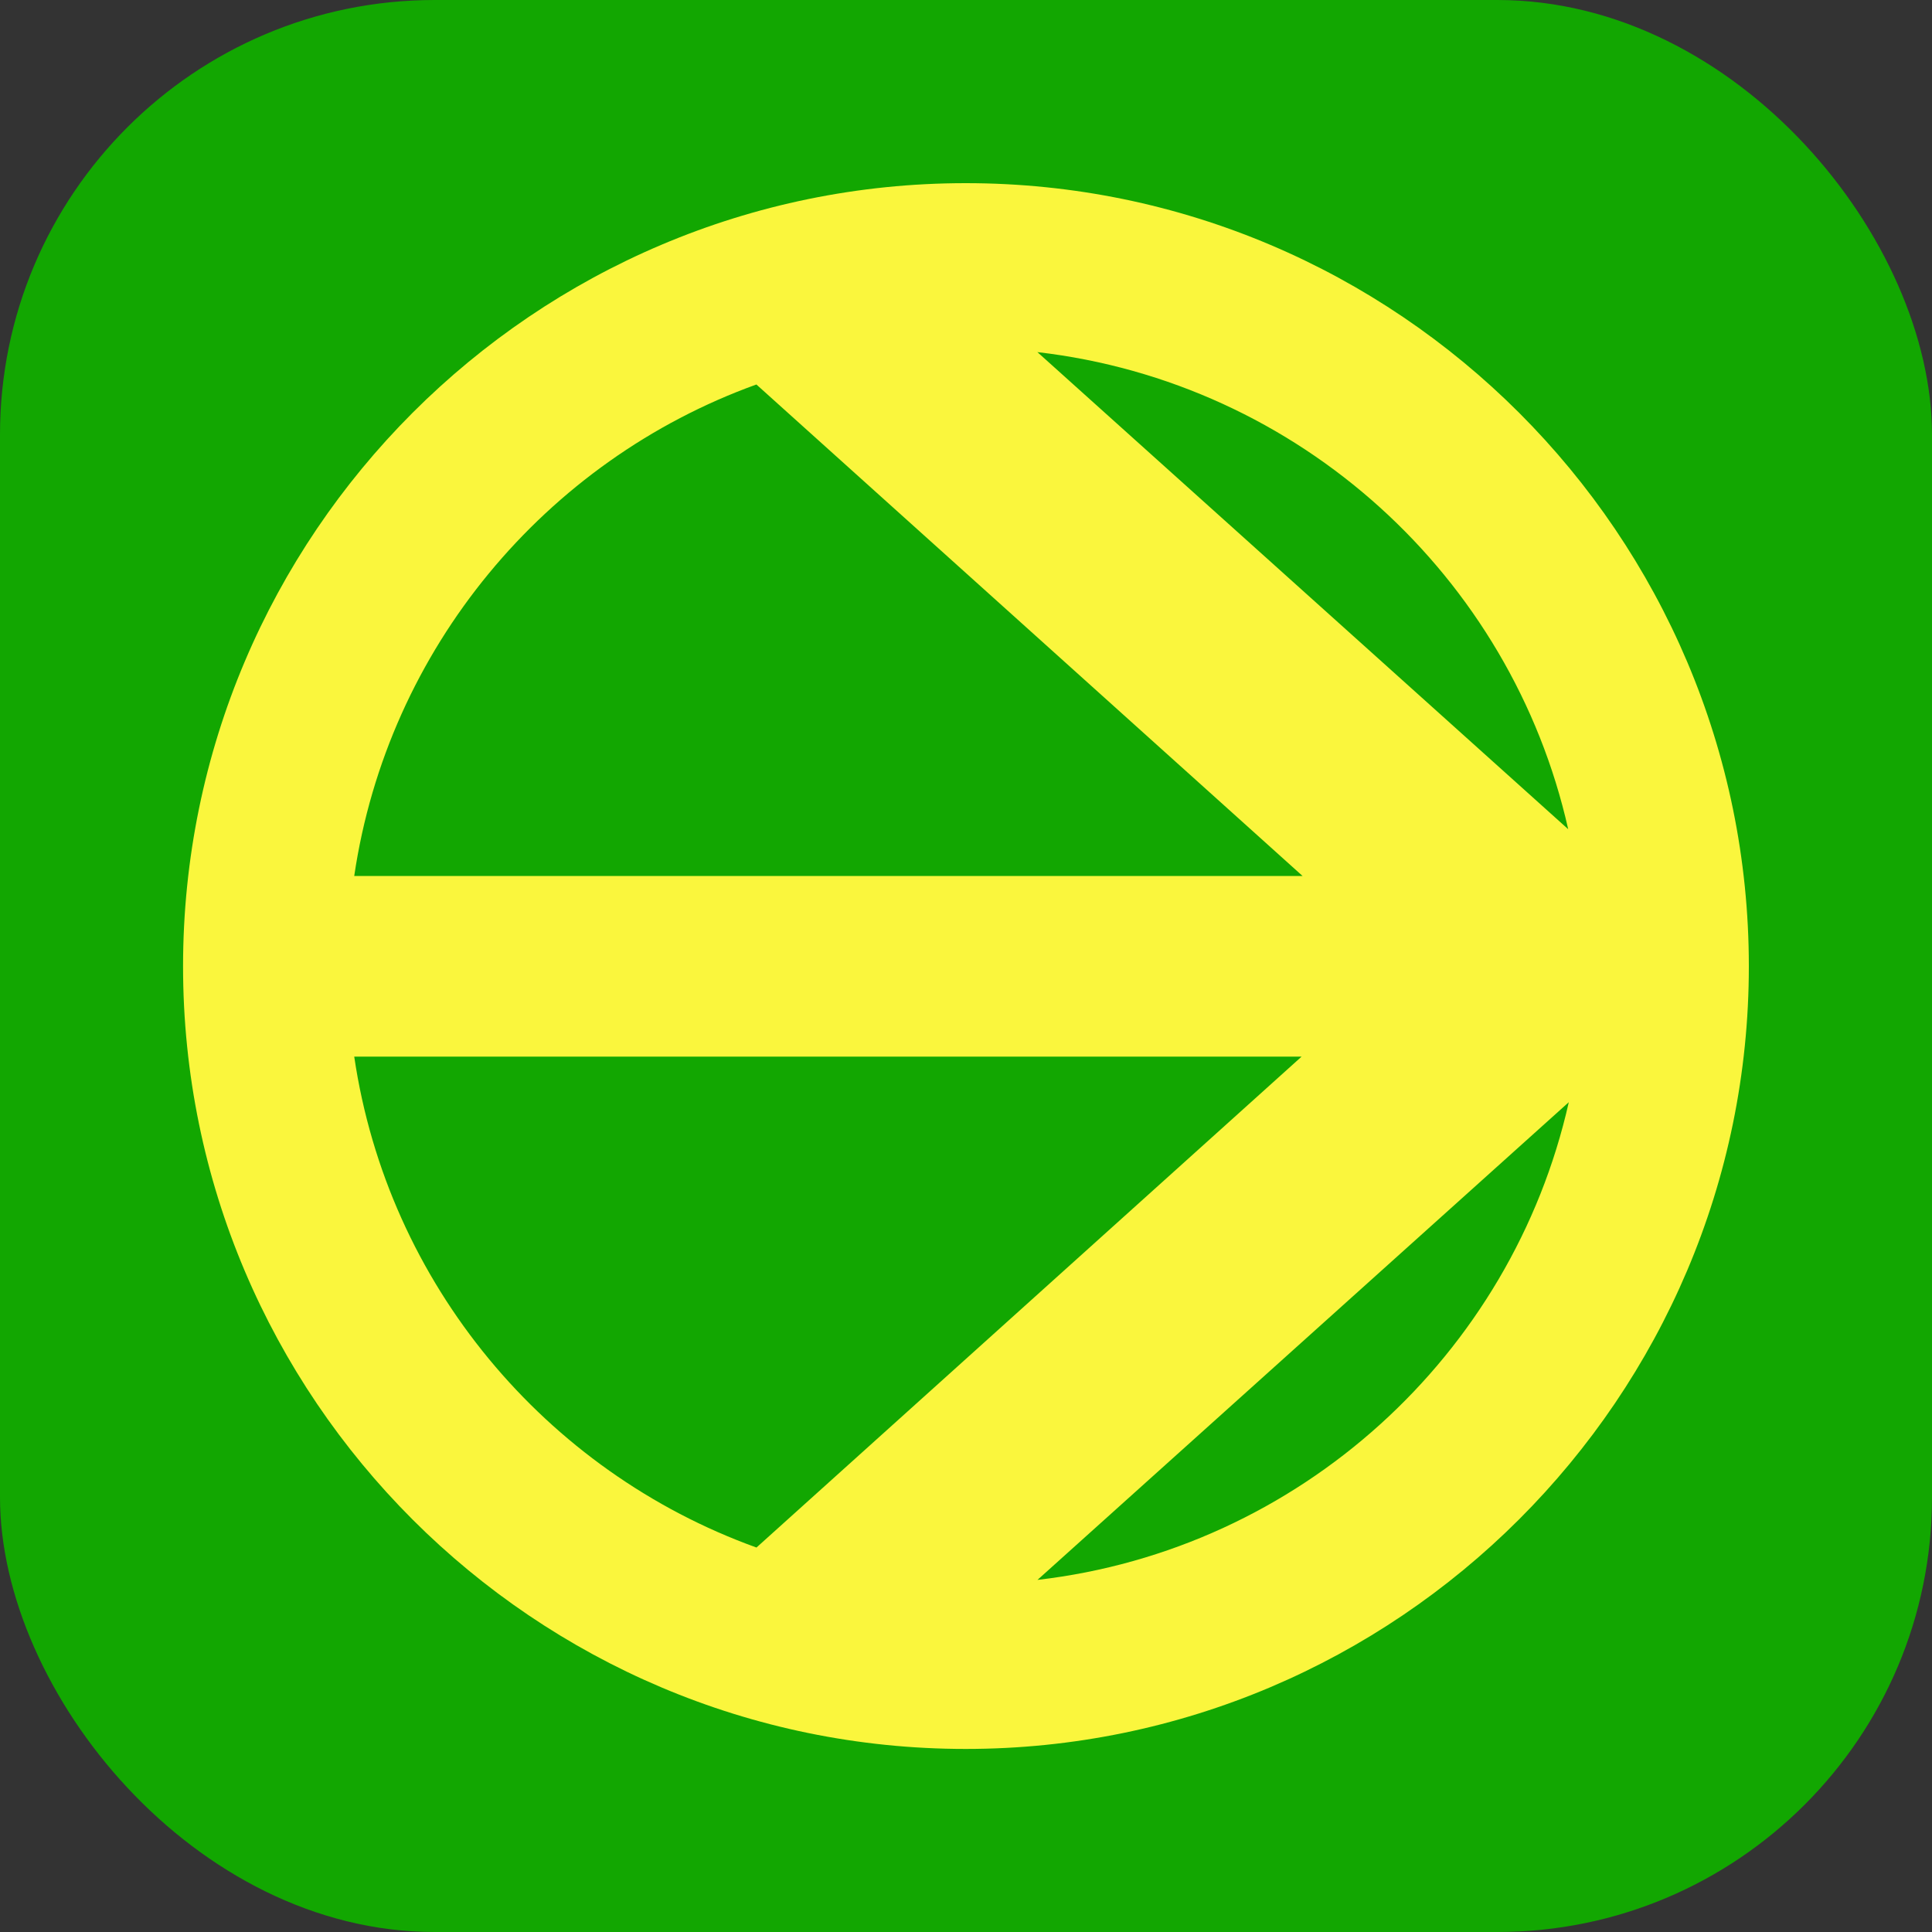
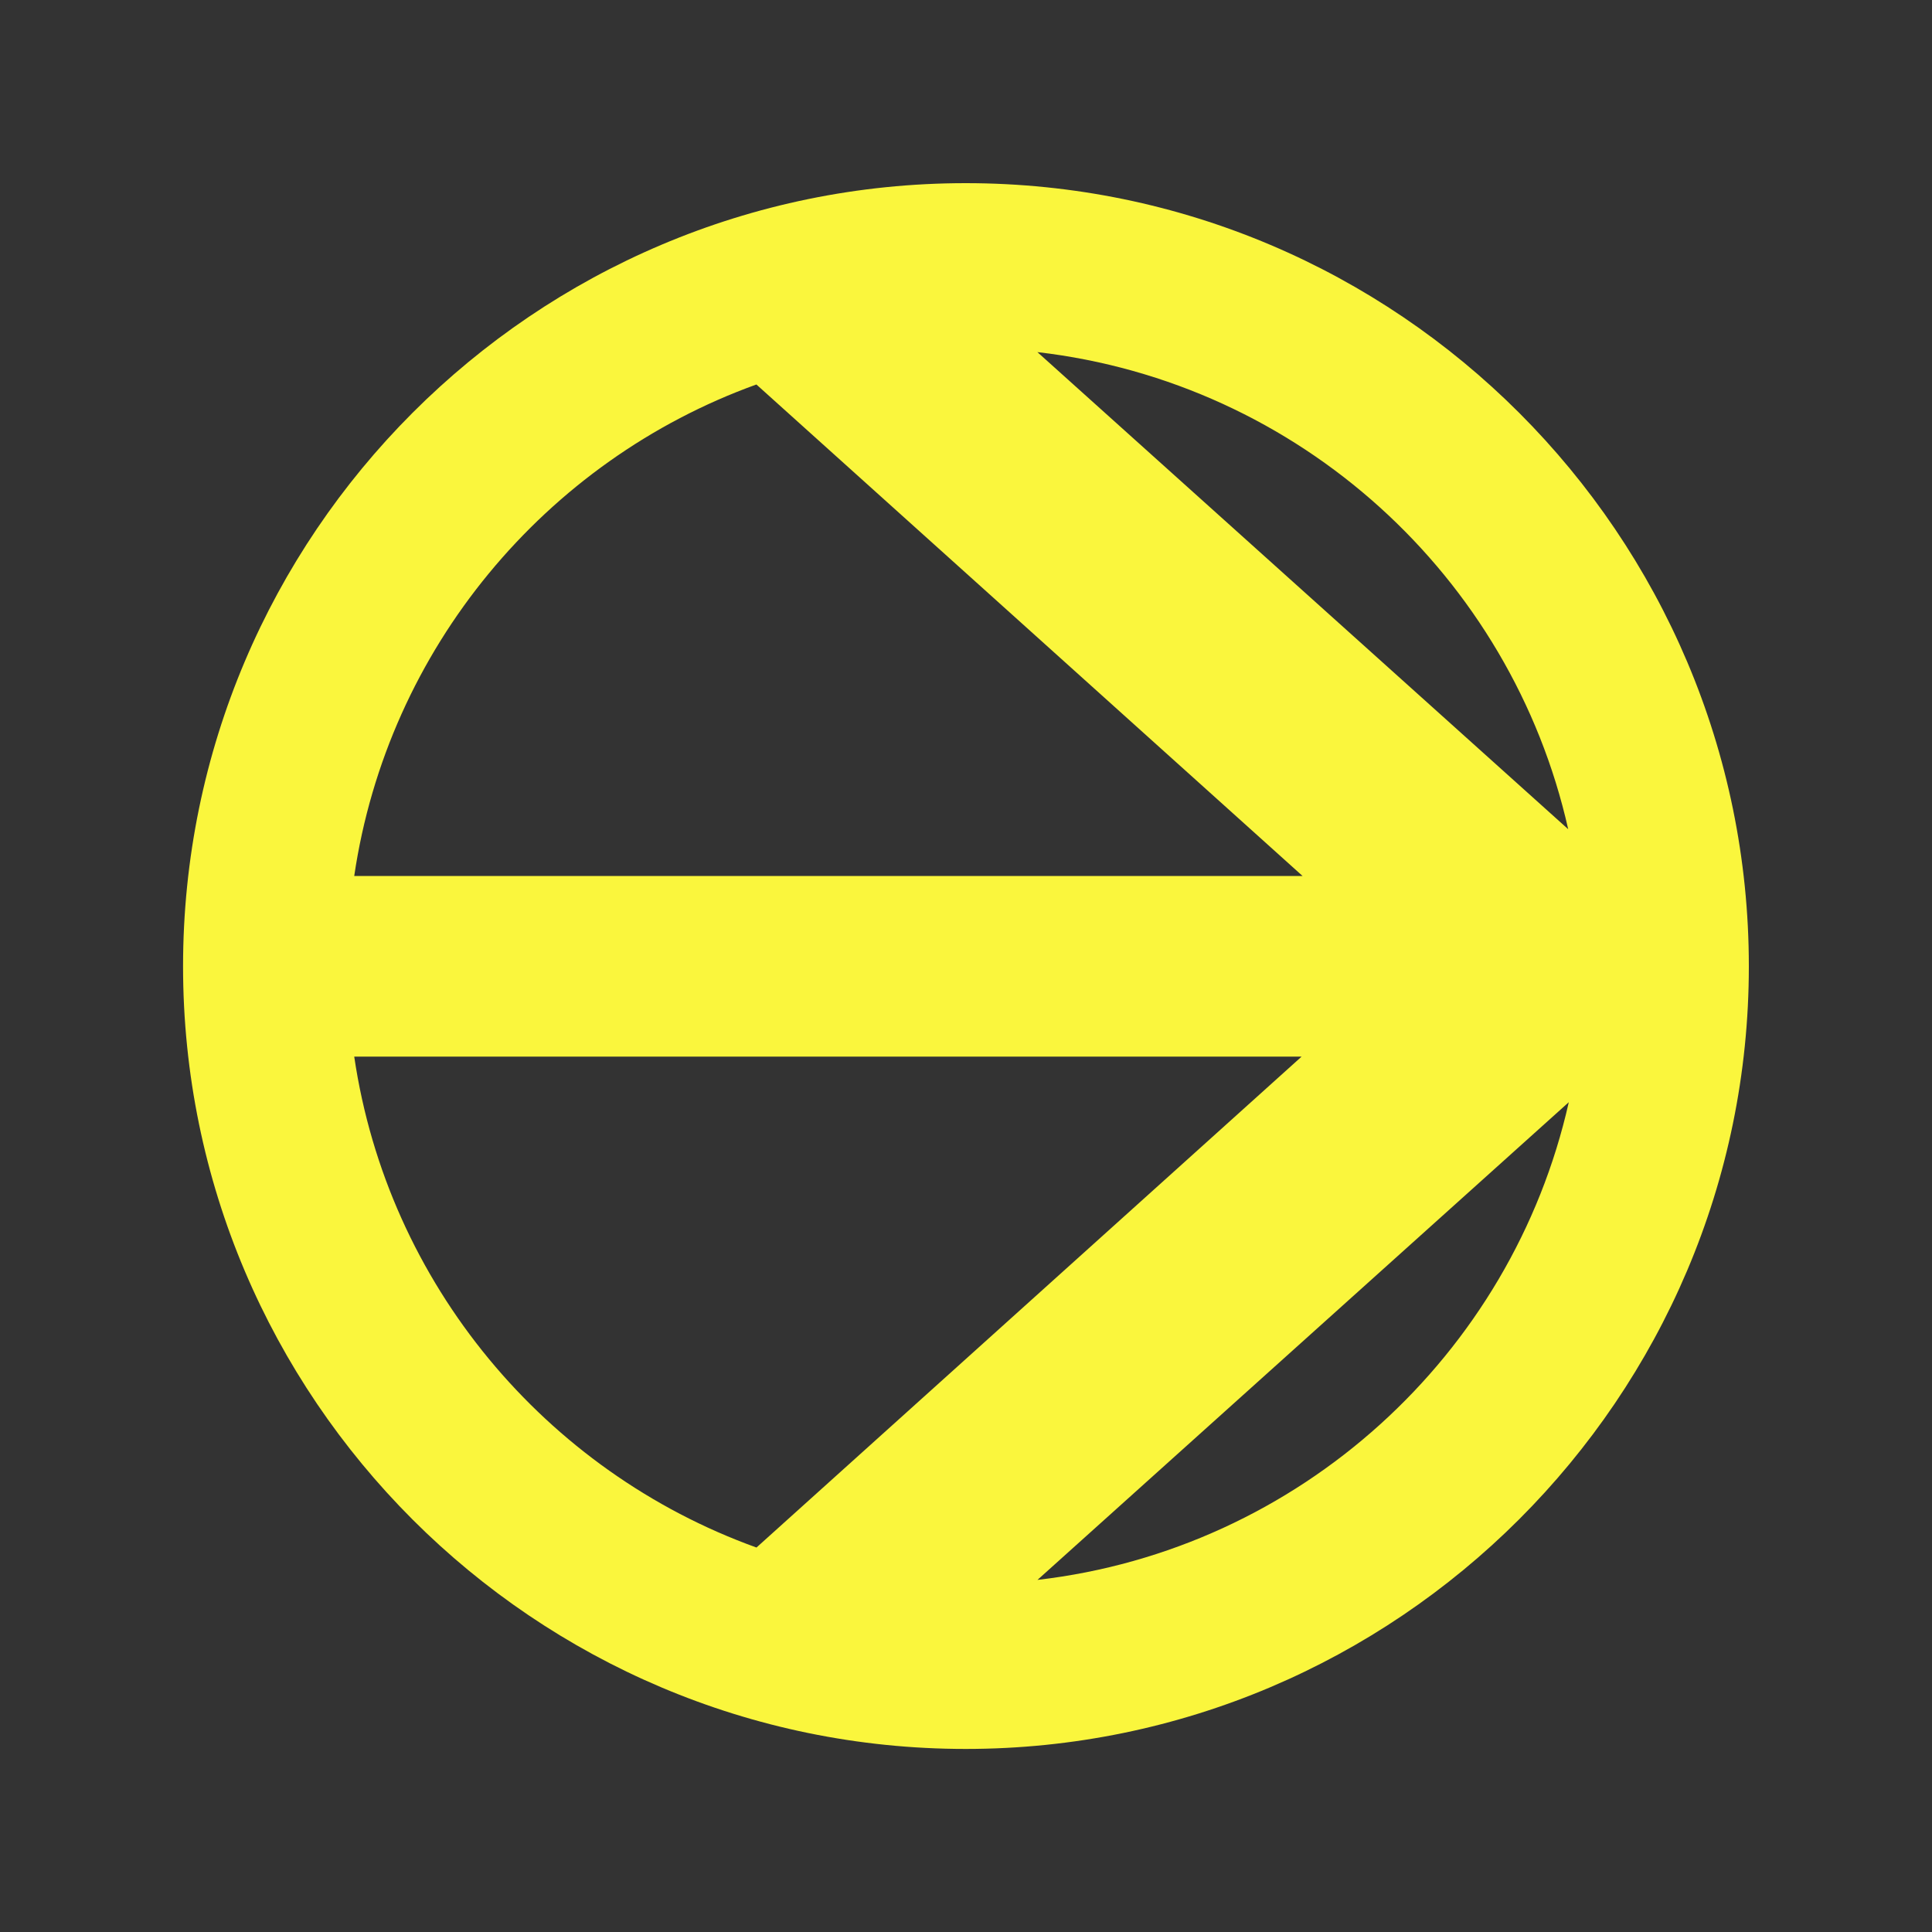
<svg xmlns="http://www.w3.org/2000/svg" id="Layer_1" data-name="Layer 1" viewBox="0 0 200 200">
  <rect x="0" y="0" width="200" height="200" fill="#333333" stroke="none" />
-   <rect width="200" height="200" rx="45" ry="45" fill="#12a701" />
  <path d="M99.97,18.96c-44.66,0-81.02,36.36-81.02,81.07s36.36,81.02,81.02,81.02,81.07-36.36,81.07-81.02S144.69,18.96,99.97,18.96ZM162.34,85.84l-54.95-49.39c27.12,3.14,49.06,23.21,54.95,49.39ZM78.3,39.8l56.54,50.88H36.67c3.47-23.54,19.8-43.01,41.64-50.88ZM36.67,109.38h98.07l-56.43,50.82c-21.84-7.87-38.17-27.28-41.64-50.82ZM107.4,163.55l55-49.45c-5.89,26.18-27.89,46.31-55,49.45Z" fill="#faf63d" />
</svg>